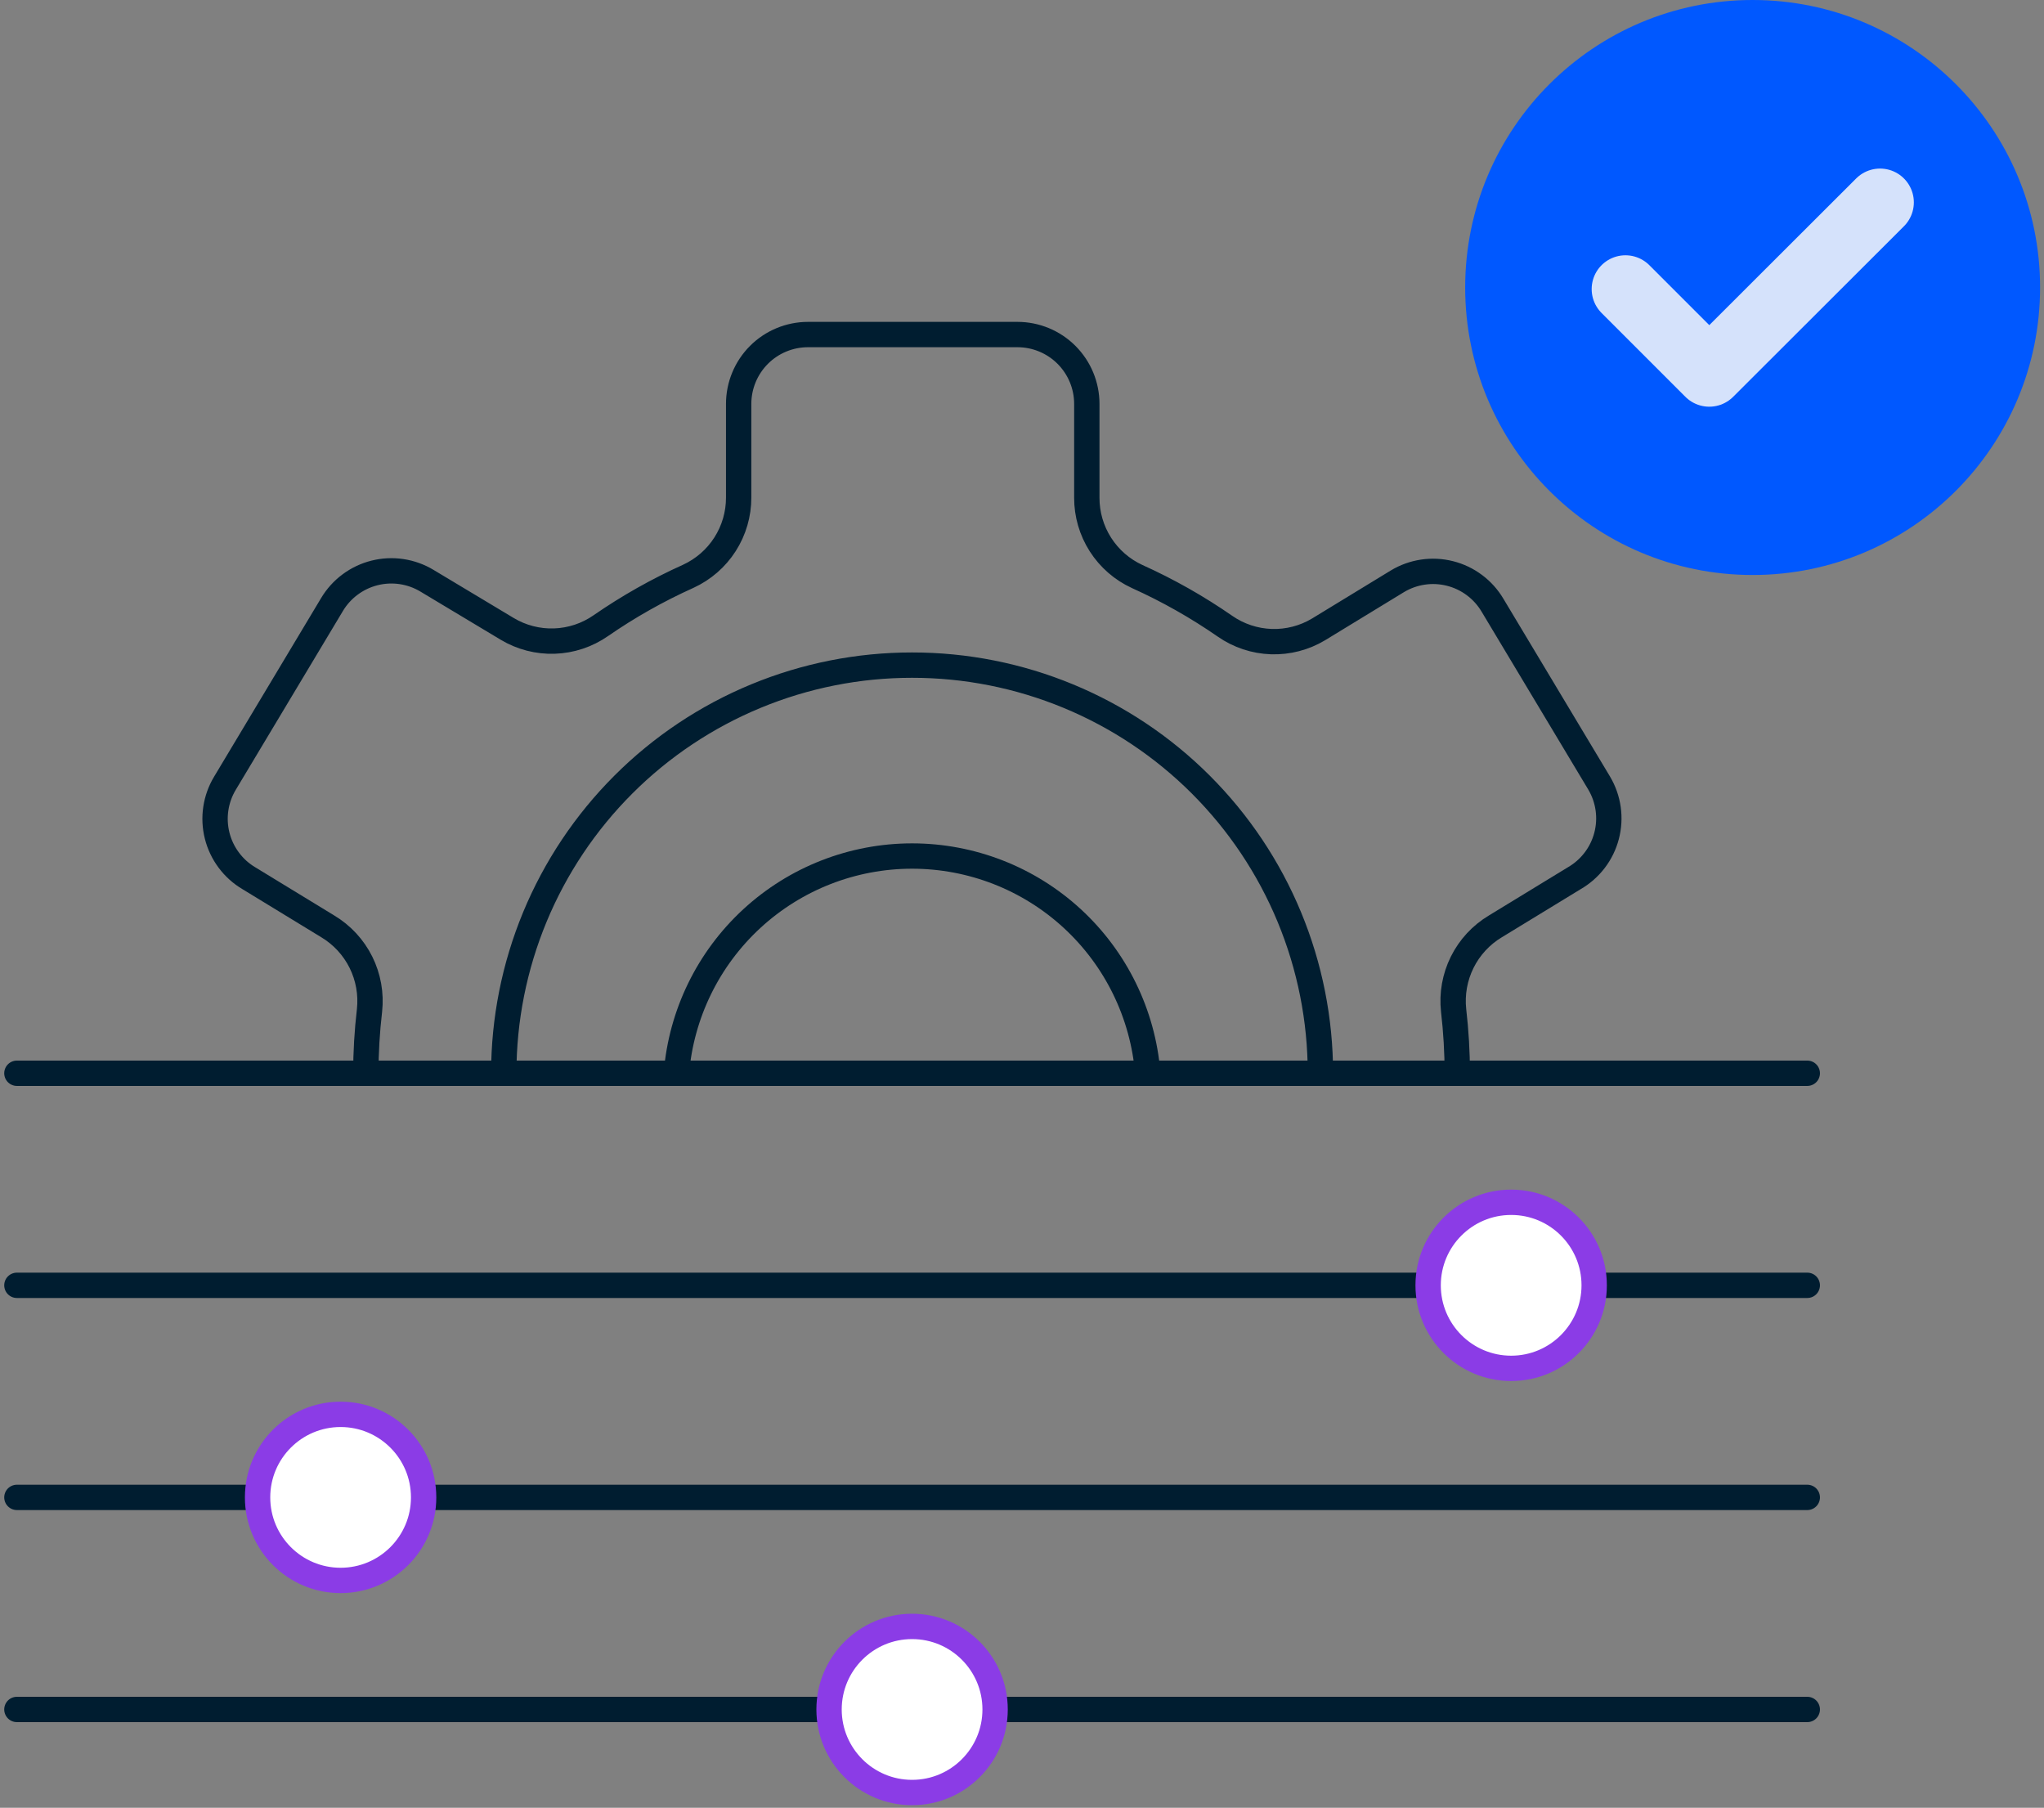
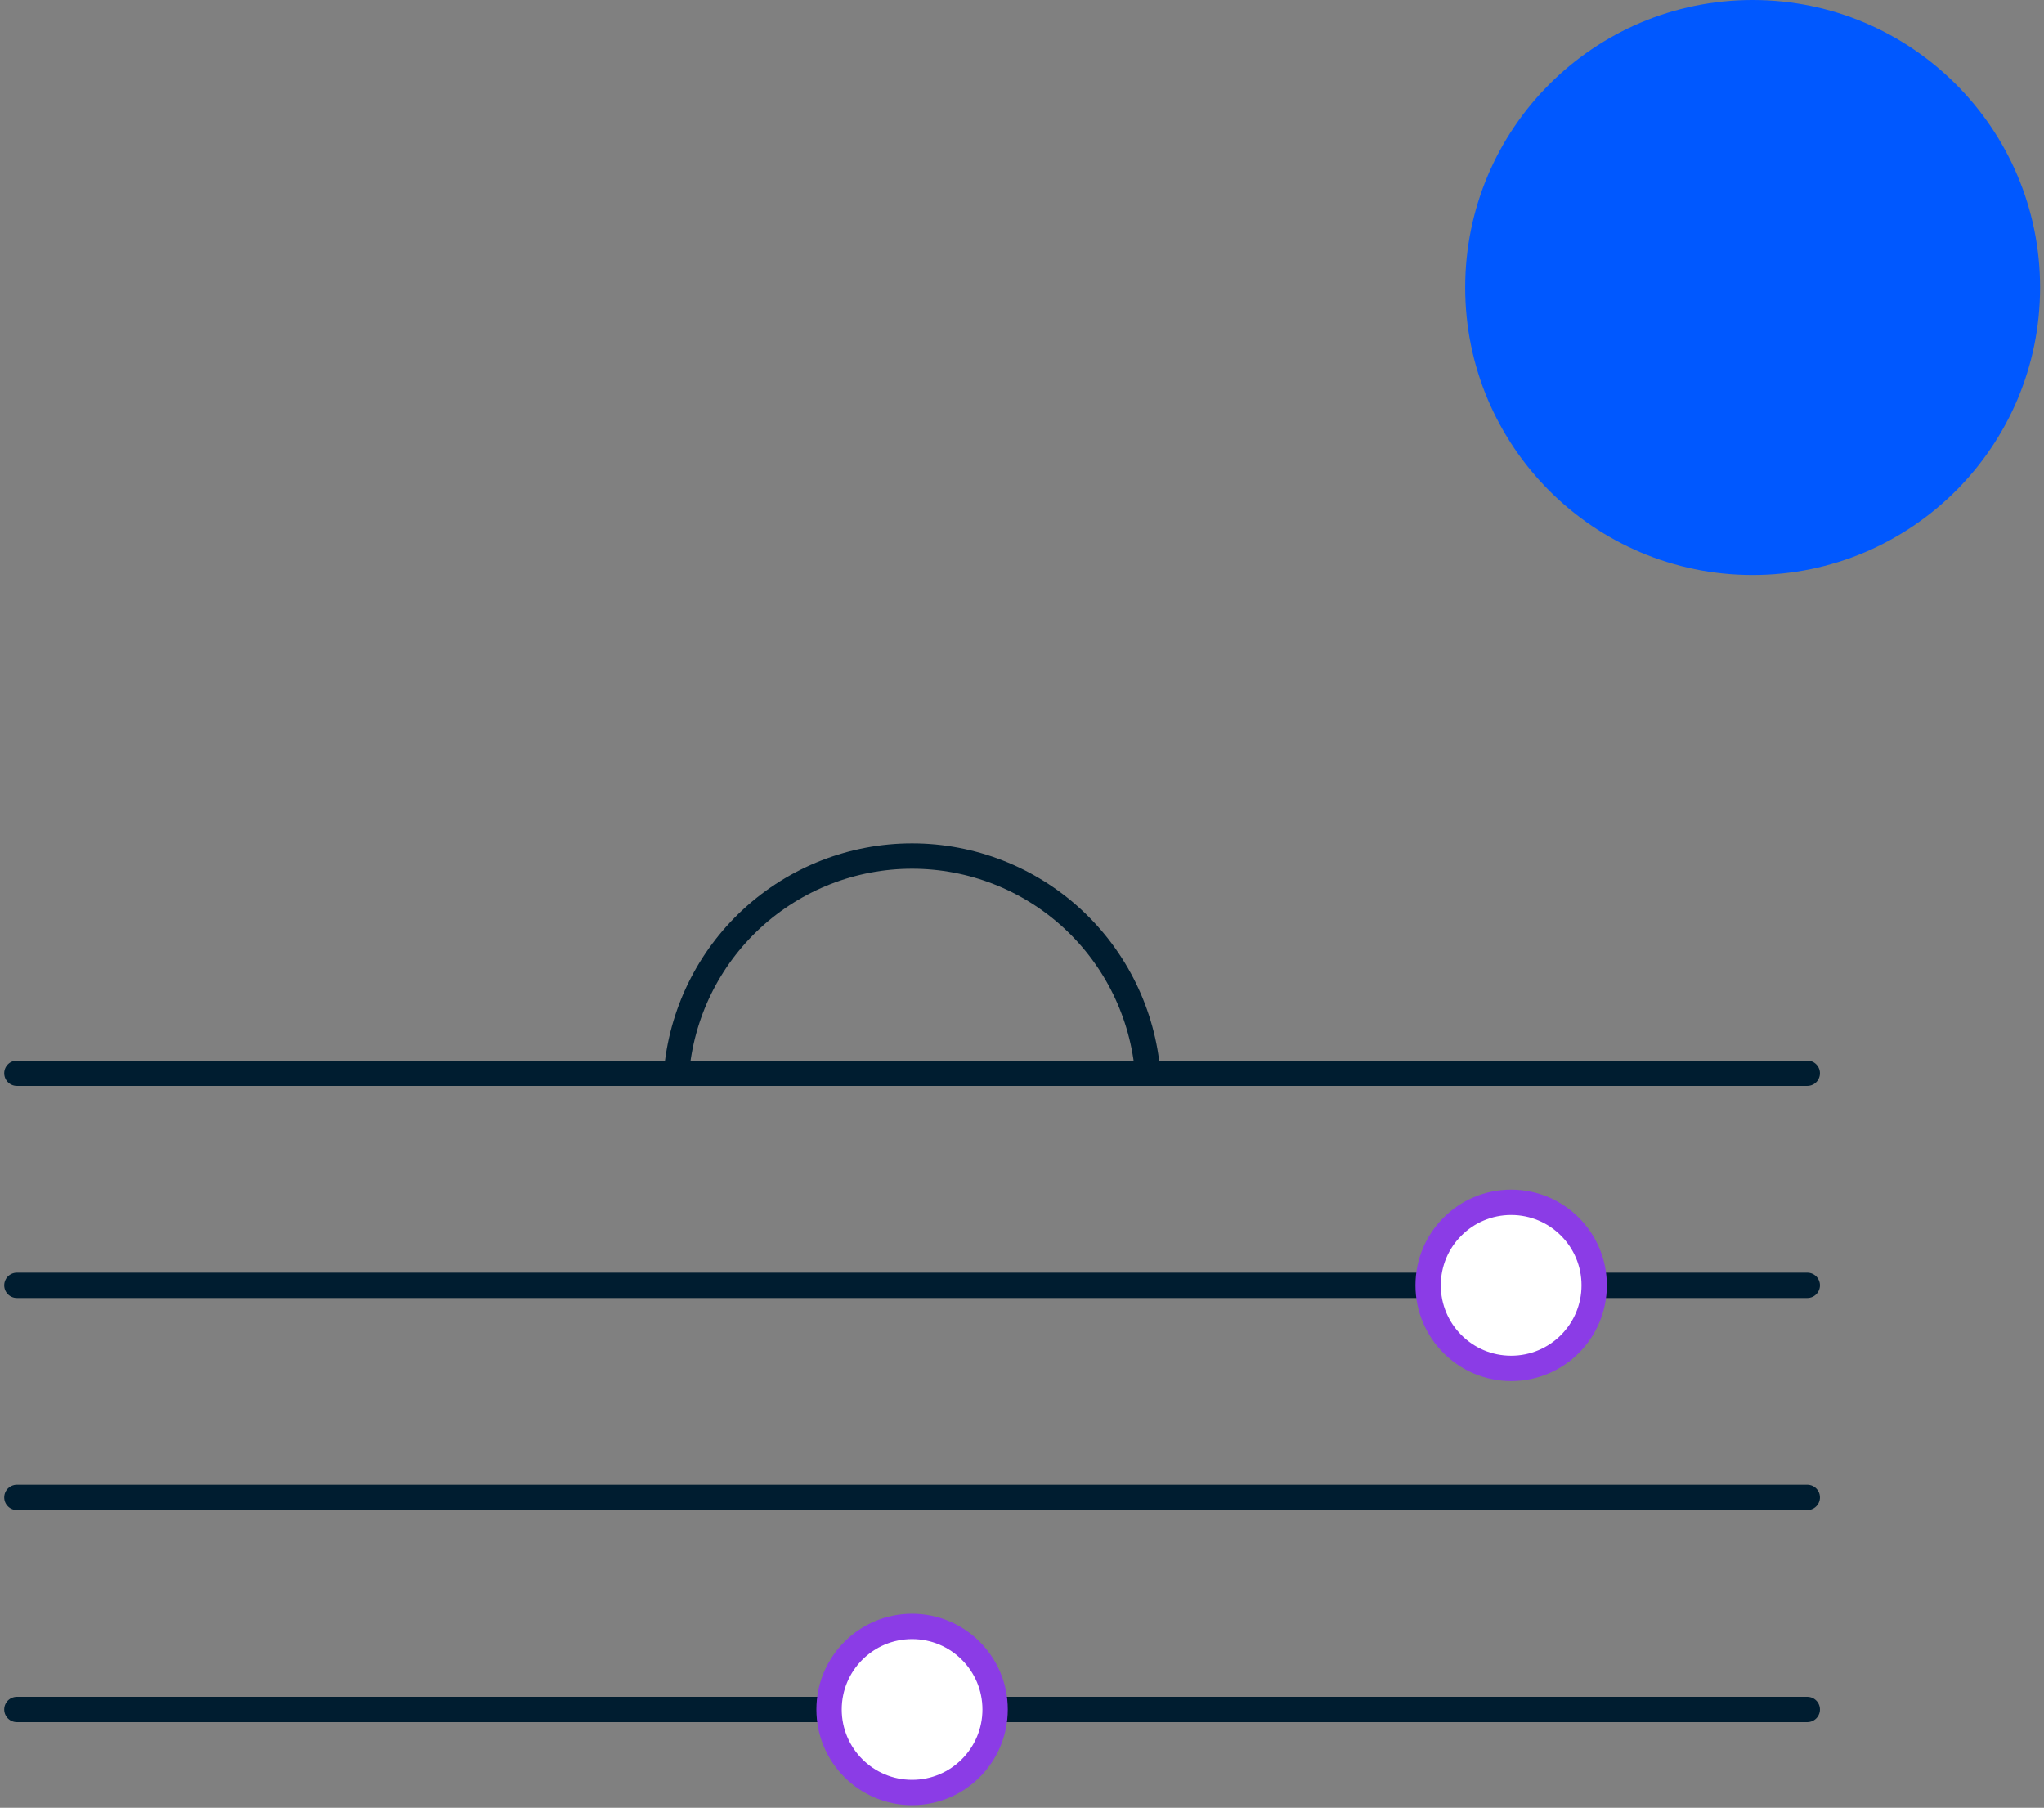
<svg xmlns="http://www.w3.org/2000/svg" width="121" height="107" viewBox="0 0 121 107" fill="none">
  <rect x="0" y="0" width="121" height="107" fill="#808080" stroke="none" />
-   <path fill-rule="evenodd" clip-rule="evenodd" d="M94.668 46.352L88.353 35.822C88.077 35.357 87.713 34.952 87.28 34.63C86.848 34.307 86.355 34.073 85.832 33.942C85.309 33.81 84.764 33.783 84.231 33.863C83.697 33.943 83.184 34.127 82.722 34.406L78.056 37.252C77.213 37.758 76.242 38.009 75.26 37.976C74.277 37.943 73.325 37.627 72.519 37.066C70.88 35.93 69.141 34.946 67.323 34.126C66.43 33.717 65.674 33.059 65.144 32.232C64.615 31.405 64.334 30.442 64.337 29.46V23.907C64.337 22.818 63.904 21.773 63.134 21.003C62.364 20.233 61.32 19.801 60.231 19.801H47.834C46.745 19.801 45.7 20.233 44.93 21.003C44.16 21.773 43.727 22.818 43.727 23.907V29.444C43.73 30.427 43.45 31.389 42.92 32.217C42.391 33.044 41.634 33.701 40.741 34.111C38.93 34.926 37.196 35.905 35.562 37.035C34.755 37.596 33.803 37.912 32.82 37.945C31.838 37.978 30.867 37.727 30.024 37.221L25.28 34.375C24.818 34.096 24.305 33.912 23.772 33.832C23.238 33.752 22.694 33.779 22.17 33.911C21.647 34.042 21.155 34.276 20.722 34.599C20.289 34.921 19.925 35.326 19.649 35.79L13.319 46.352C13.04 46.814 12.856 47.327 12.776 47.86C12.696 48.394 12.723 48.938 12.855 49.462C12.986 49.985 13.22 50.477 13.543 50.91C13.865 51.343 14.27 51.707 14.734 51.982L19.401 54.829C20.246 55.335 20.928 56.073 21.367 56.955C21.805 57.837 21.981 58.827 21.874 59.806C21.73 61.04 21.657 62.281 21.656 63.524H86.268C86.267 62.281 86.194 61.04 86.051 59.806C85.944 58.827 86.12 57.837 86.558 56.955C86.996 56.073 87.679 55.335 88.524 54.829L93.19 51.982C93.659 51.712 94.07 51.351 94.399 50.921C94.728 50.491 94.968 50 95.105 49.476C95.243 48.952 95.275 48.406 95.2 47.87C95.125 47.334 94.944 46.818 94.668 46.352V46.352Z" stroke="#001D30" stroke-width="1.5" stroke-linecap="round" stroke-linejoin="round" />
-   <path fill-rule="evenodd" clip-rule="evenodd" d="M53.993 39.368C50.82 39.366 47.677 39.989 44.745 41.202C41.812 42.415 39.147 44.194 36.903 46.437C34.658 48.681 32.877 51.344 31.662 54.276C30.448 57.208 29.822 60.35 29.822 63.524H78.165C78.165 60.35 77.54 57.208 76.325 54.276C75.11 51.344 73.329 48.681 71.084 46.437C68.84 44.194 66.175 42.415 63.242 41.202C60.31 39.989 57.167 39.366 53.993 39.368V39.368Z" stroke="#001D30" stroke-width="1.5" stroke-linecap="round" stroke-linejoin="round" />
  <path fill-rule="evenodd" clip-rule="evenodd" d="M67.945 63.524H40.041C40.328 60.02 41.922 56.753 44.507 54.371C47.092 51.989 50.478 50.667 53.993 50.667C57.508 50.667 60.895 51.989 63.48 54.371C66.064 56.753 67.659 60.02 67.945 63.524V63.524Z" stroke="#001D30" stroke-width="1.5" stroke-linecap="round" stroke-linejoin="round" />
  <path d="M1 63.524H106.987" stroke="#001D30" stroke-width="1.5" stroke-linecap="round" stroke-linejoin="round" />
  <path d="M1 76.076H106.987" stroke="#001D30" stroke-width="1.5" stroke-linecap="round" stroke-linejoin="round" />
  <path d="M1 88.628H106.987" stroke="#001D30" stroke-width="1.5" stroke-linecap="round" stroke-linejoin="round" />
  <path d="M1 101.18H106.987" stroke="#001D30" stroke-width="1.5" stroke-linecap="round" stroke-linejoin="round" />
  <path d="M53.993 106.096C56.708 106.096 58.908 103.895 58.908 101.18C58.908 98.466 56.708 96.265 53.993 96.265C51.279 96.265 49.078 98.466 49.078 101.18C49.078 103.895 51.279 106.096 53.993 106.096Z" fill="white" stroke="#8B3CE6" stroke-width="1.5" stroke-miterlimit="10" />
-   <path d="M20.163 93.543C22.877 93.543 25.078 91.343 25.078 88.628C25.078 85.914 22.877 83.713 20.163 83.713C17.448 83.713 15.248 85.914 15.248 88.628C15.248 91.343 17.448 93.543 20.163 93.543Z" fill="white" stroke="#8B3CE6" stroke-width="1.5" stroke-miterlimit="10" />
  <path d="M89.457 80.991C92.172 80.991 94.372 78.79 94.372 76.076C94.372 73.361 92.172 71.161 89.457 71.161C86.743 71.161 84.542 73.361 84.542 76.076C84.542 78.79 86.743 80.991 89.457 80.991Z" fill="white" stroke="#8B3CE6" stroke-width="1.5" stroke-miterlimit="10" />
  <path d="M103.751 34.033C113.149 34.033 120.768 26.414 120.768 17.016C120.768 7.618 113.149 0 103.751 0C94.354 0 86.735 7.618 86.735 17.016C86.735 26.414 94.354 34.033 103.751 34.033Z" fill="#0058FF" />
-   <path d="M96.223 17.11L101.185 22.072L111.295 11.977" stroke="#D5E2FB" stroke-width="4" stroke-linecap="round" stroke-linejoin="round" />
</svg>